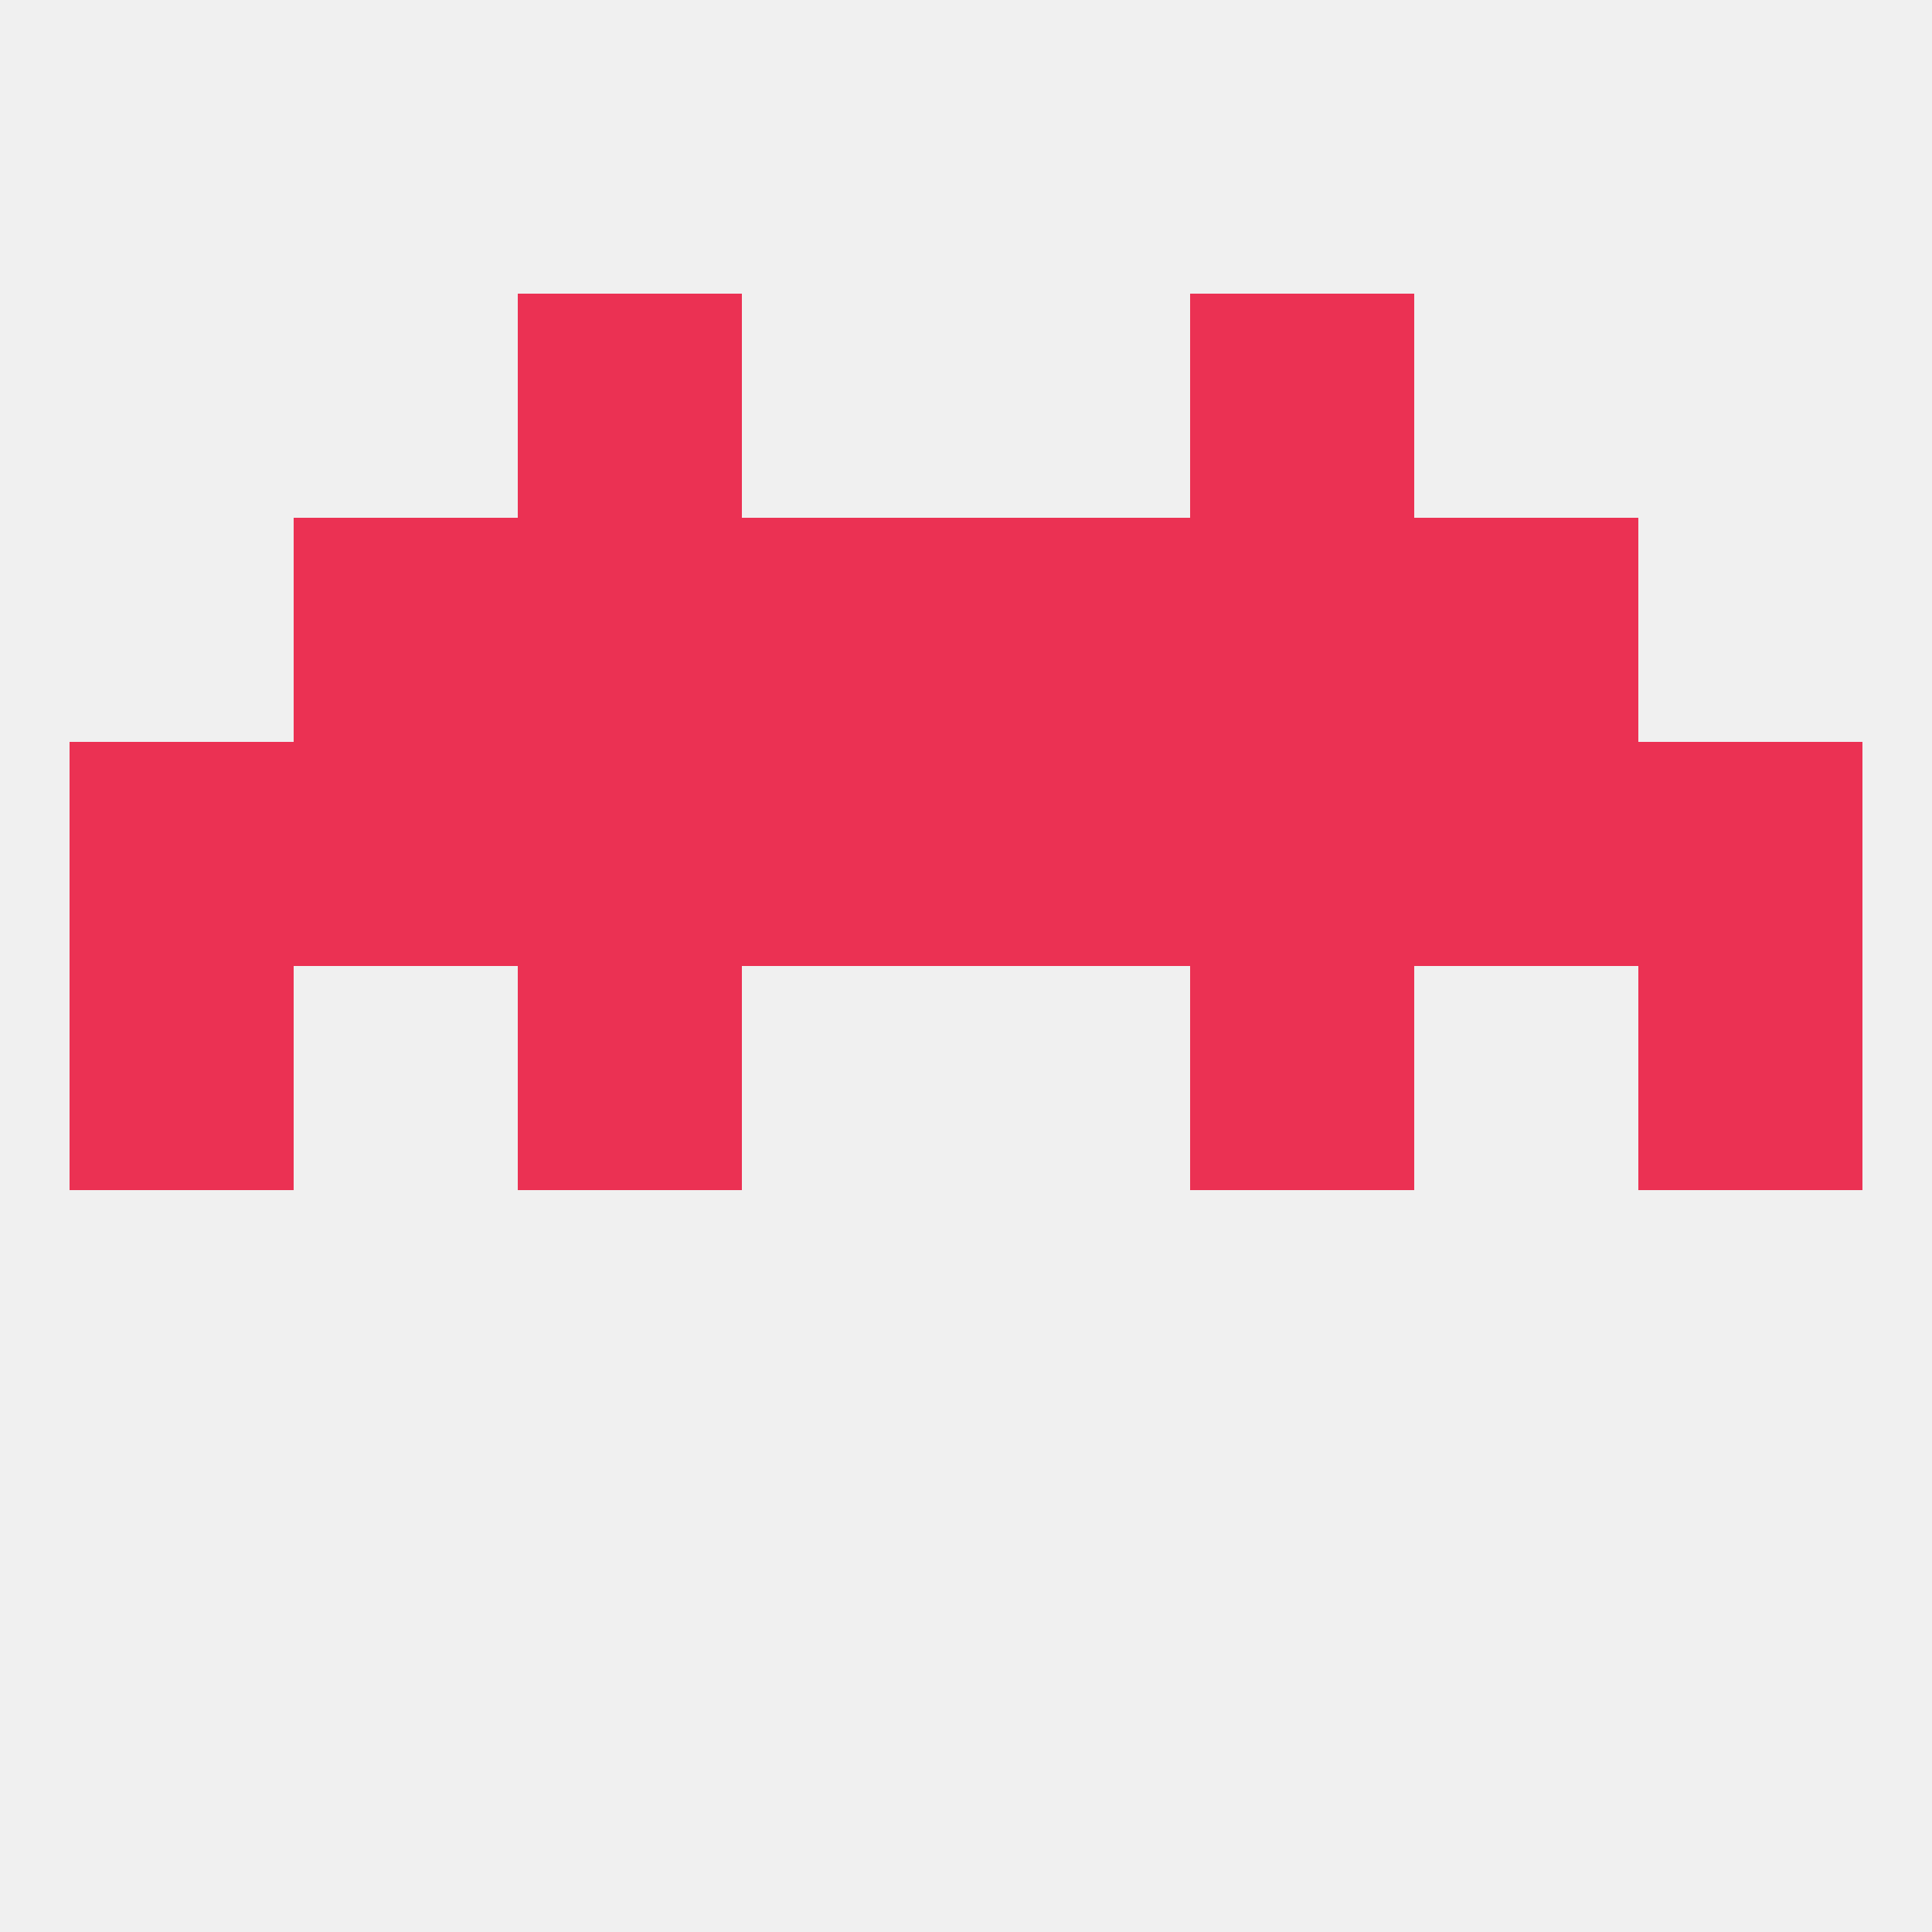
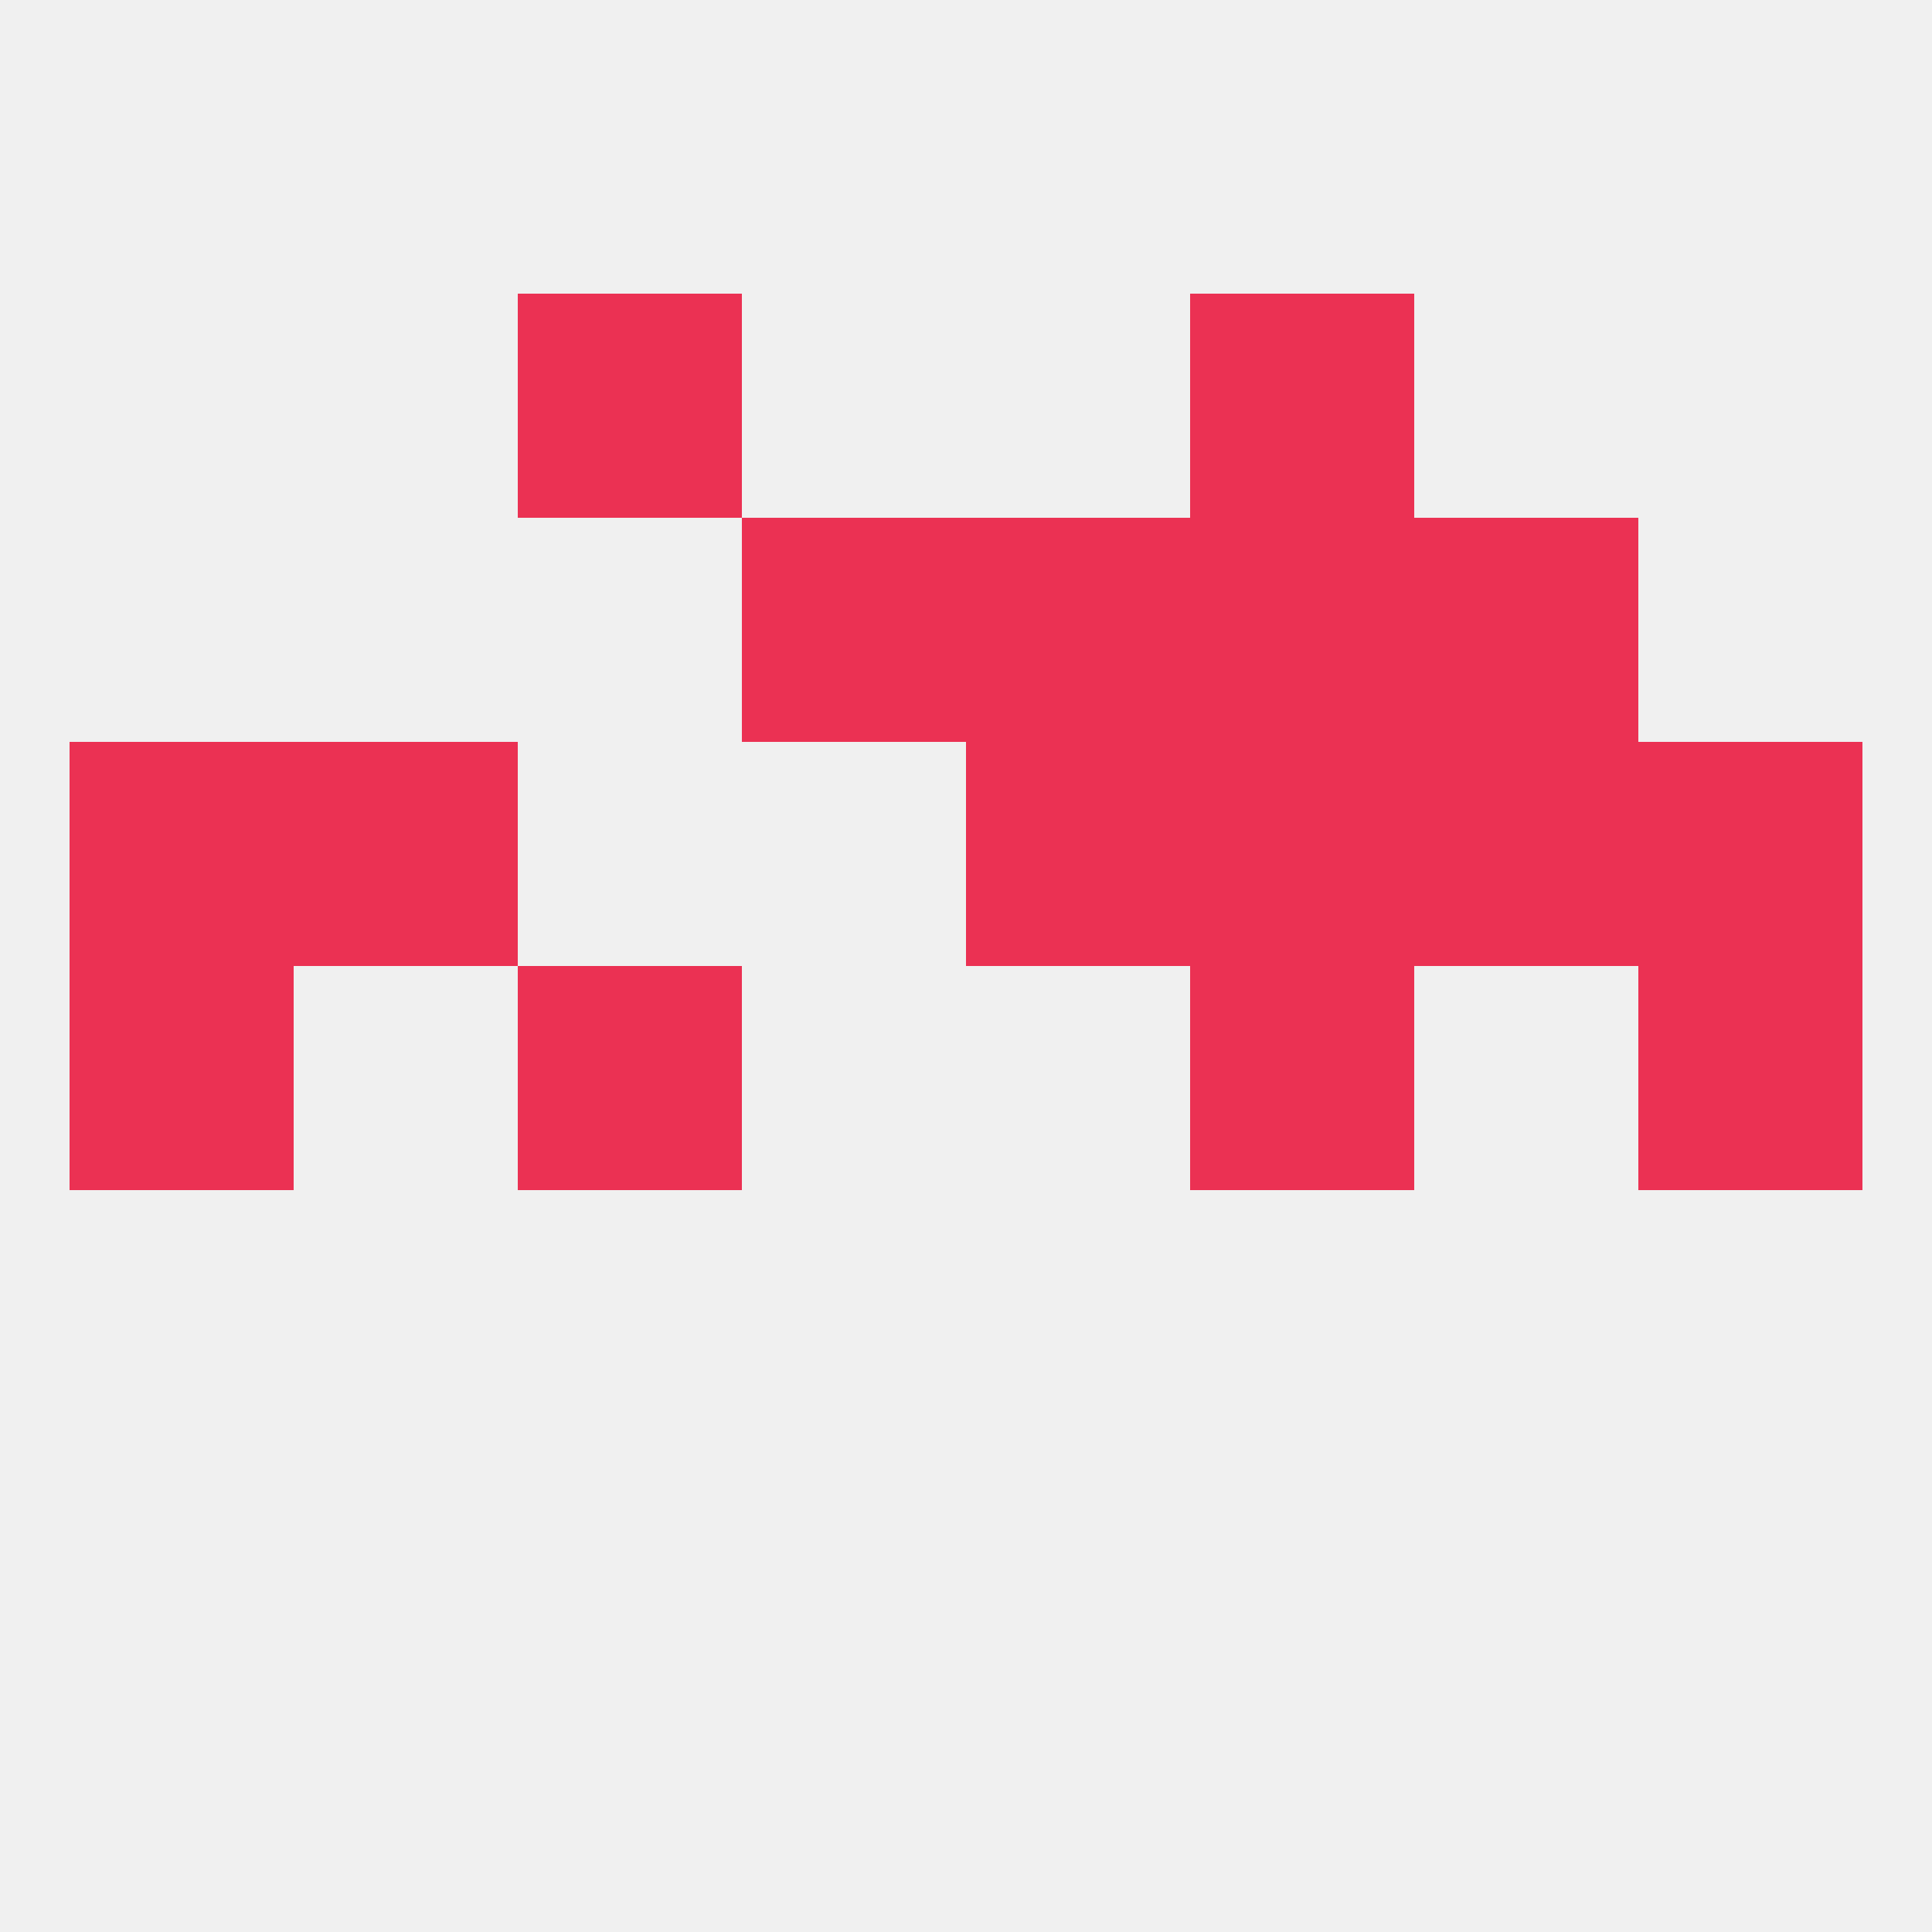
<svg xmlns="http://www.w3.org/2000/svg" version="1.1" baseprofile="full" width="250" height="250" viewBox="0 0 250 250">
  <rect width="100%" height="100%" fill="rgba(240,240,240,255)" />
  <rect x="9" y="125" width="29" height="29" fill="rgba(235,49,83,255)" />
  <rect x="212" y="125" width="29" height="29" fill="rgba(235,49,83,255)" />
  <rect x="67" y="125" width="29" height="29" fill="rgba(235,49,83,255)" />
  <rect x="154" y="125" width="29" height="29" fill="rgba(235,49,83,255)" />
-   <rect x="67" y="67" width="29" height="29" fill="rgba(235,49,83,255)" />
  <rect x="154" y="67" width="29" height="29" fill="rgba(235,49,83,255)" />
-   <rect x="38" y="67" width="29" height="29" fill="rgba(235,49,83,255)" />
  <rect x="183" y="67" width="29" height="29" fill="rgba(235,49,83,255)" />
  <rect x="96" y="67" width="29" height="29" fill="rgba(235,49,83,255)" />
  <rect x="125" y="67" width="29" height="29" fill="rgba(235,49,83,255)" />
  <rect x="67" y="38" width="29" height="29" fill="rgba(235,49,83,255)" />
  <rect x="154" y="38" width="29" height="29" fill="rgba(235,49,83,255)" />
  <rect x="212" y="96" width="29" height="29" fill="rgba(235,49,83,255)" />
-   <rect x="67" y="96" width="29" height="29" fill="rgba(235,49,83,255)" />
  <rect x="154" y="96" width="29" height="29" fill="rgba(235,49,83,255)" />
-   <rect x="96" y="96" width="29" height="29" fill="rgba(235,49,83,255)" />
  <rect x="125" y="96" width="29" height="29" fill="rgba(235,49,83,255)" />
  <rect x="38" y="96" width="29" height="29" fill="rgba(235,49,83,255)" />
  <rect x="183" y="96" width="29" height="29" fill="rgba(235,49,83,255)" />
  <rect x="9" y="96" width="29" height="29" fill="rgba(235,49,83,255)" />
</svg>